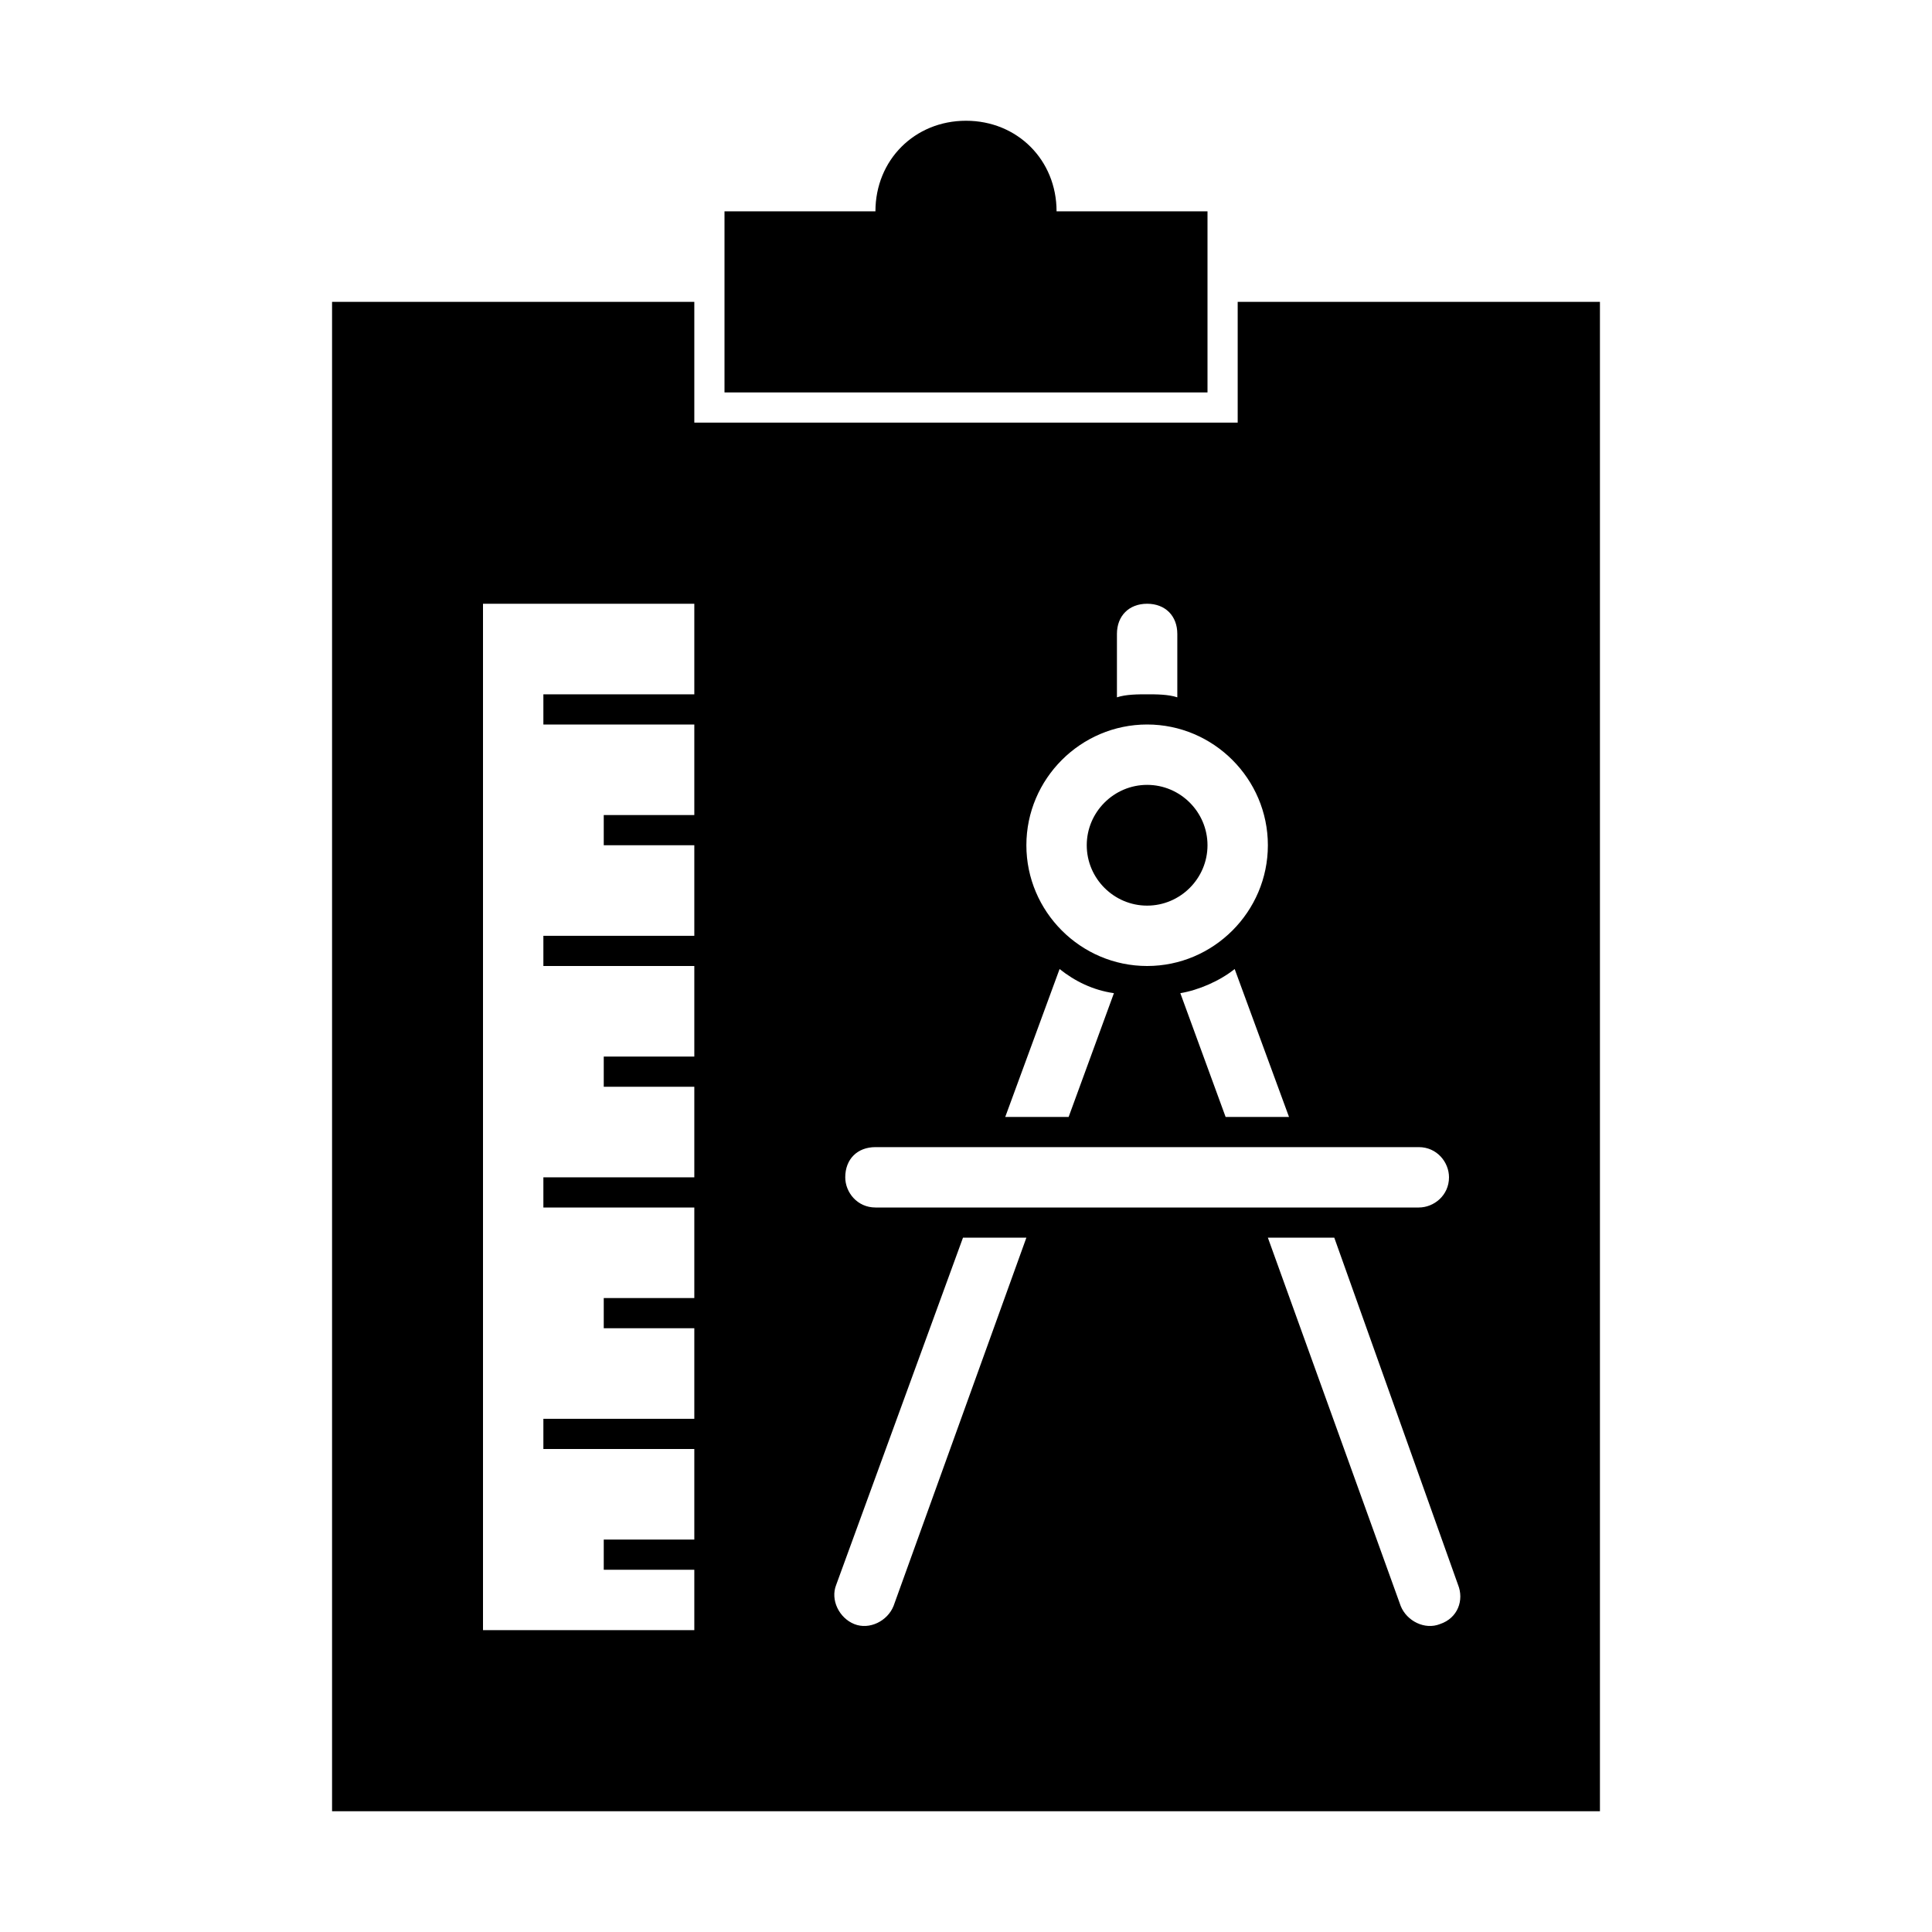
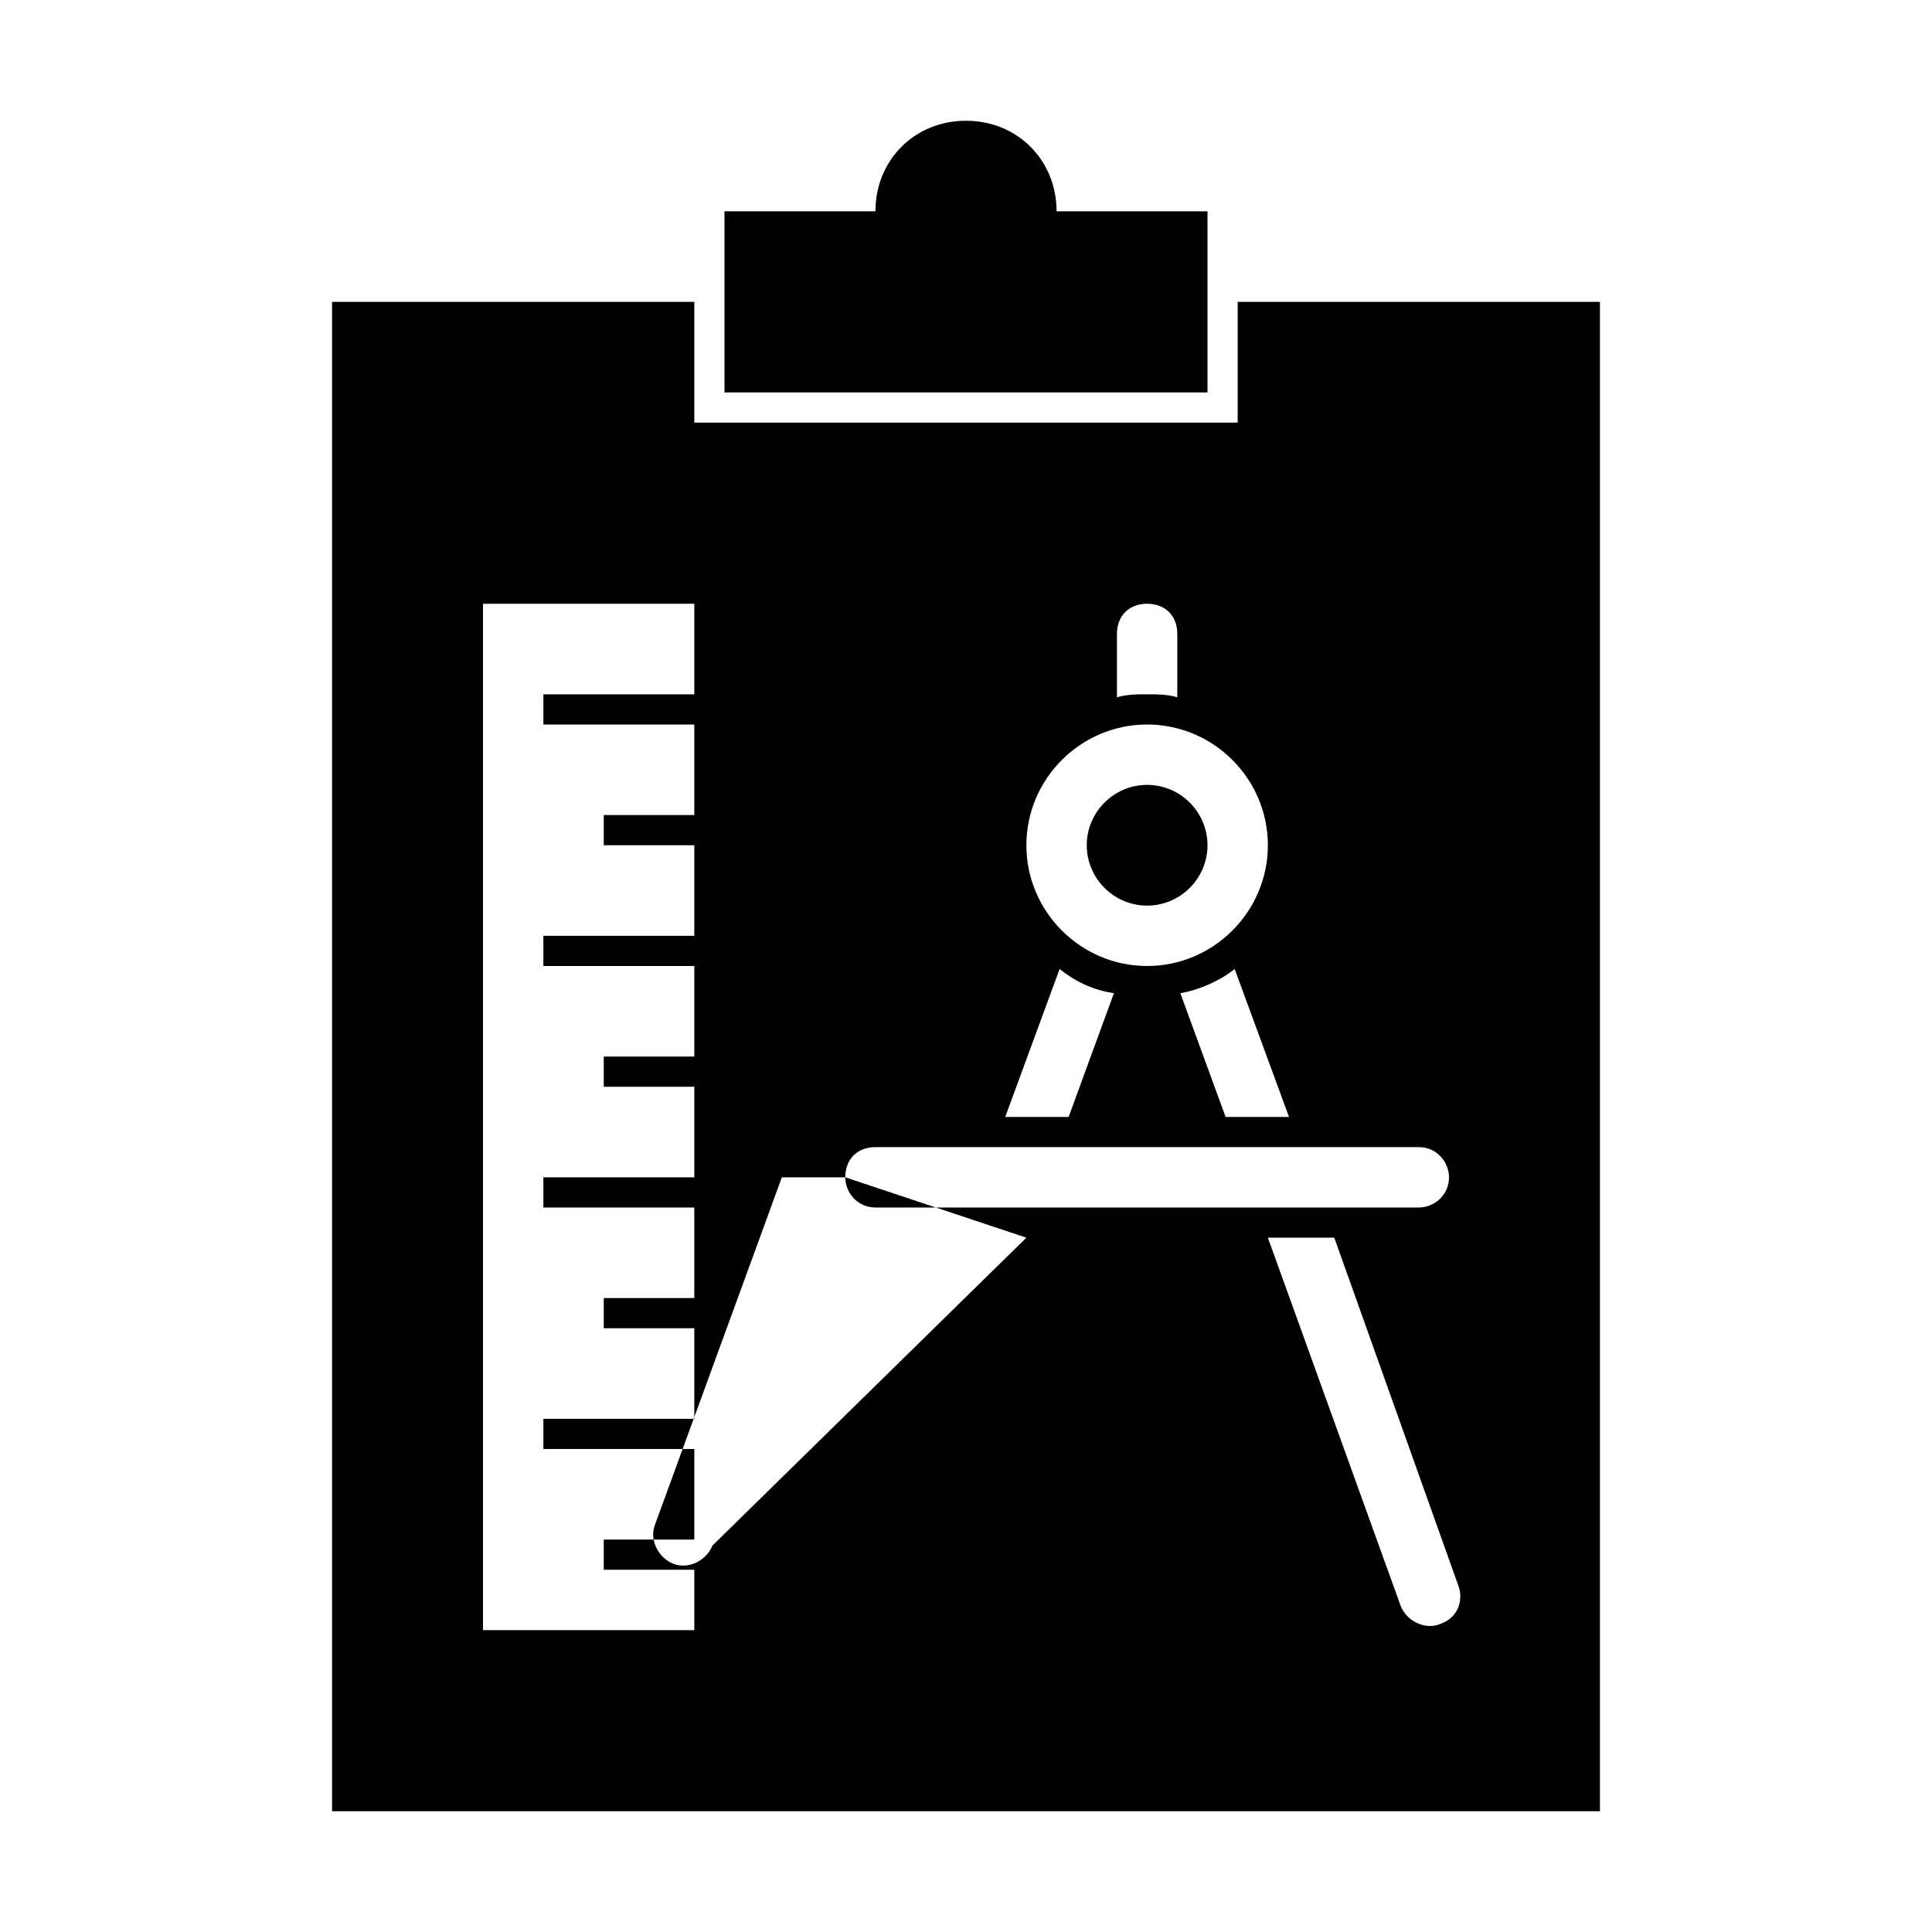
<svg xmlns="http://www.w3.org/2000/svg" version="1.1" id="Ebene_1" x="0px" y="0px" viewBox="0 0 64 64" style="enable-background:new 0 0 64 64;" xml:space="preserve">
-   <path d="M29,7c0-1.7,1.3-3,3-3s3,1.3,3,3h5v6H24V7H29z M38,30c1.1,0,2-0.9,2-2s-0.9-2-2-2s-2,0.9-2,2S36.9,30,38,30z M53,10v50H11  V10h12v4h18v-4H53z M23,20h-7v34h7v-2h-3v-1h3v-3h-5v-1h5v-3h-3v-1h3v-3h-5v-1h5v-3h-3v-1h3v-3h-5v-1h5v-3h-3v-1h3v-3h-5v-1h5V20z   M37,23.1c0.3-0.1,0.7-0.1,1-0.1s0.7,0,1,0.1V21c0-0.6-0.4-1-1-1s-1,0.4-1,1V23.1z M34,28c0,2.2,1.8,4,4,4s4-1.8,4-4s-1.8-4-4-4  S34,25.8,34,28z M40.9,32.1c-0.5,0.4-1.2,0.7-1.8,0.8l1.5,4.1h2.1L40.9,32.1z M33.3,37h2.1l1.5-4.1c-0.7-0.1-1.3-0.4-1.8-0.8  L33.3,37z M28,39c0,0.5,0.4,1,1,1H47c0.5,0,1-0.4,1-1V39c0-0.5-0.4-1-1-1H29C28.4,38,28,38.4,28,39L28,39z M34,41h-2.1l-4.2,11.5  c-0.2,0.5,0.1,1.1,0.6,1.3l0,0c0.5,0.2,1.1-0.1,1.3-0.6L34,41z M48.3,52.5L44.2,41H42l4.4,12.2c0.2,0.5,0.8,0.8,1.3,0.6l0,0  C48.3,53.6,48.5,53,48.3,52.5z" />
+   <path d="M29,7c0-1.7,1.3-3,3-3s3,1.3,3,3h5v6H24V7H29z M38,30c1.1,0,2-0.9,2-2s-0.9-2-2-2s-2,0.9-2,2S36.9,30,38,30z M53,10v50H11  V10h12v4h18v-4H53z M23,20h-7v34h7v-2h-3v-1h3v-3h-5v-1h5v-3h-3v-1h3v-3h-5v-1h5v-3h-3v-1h3v-3h-5v-1h5v-3h-3v-1h3v-3h-5v-1h5V20z   M37,23.1c0.3-0.1,0.7-0.1,1-0.1s0.7,0,1,0.1V21c0-0.6-0.4-1-1-1s-1,0.4-1,1V23.1z M34,28c0,2.2,1.8,4,4,4s4-1.8,4-4s-1.8-4-4-4  S34,25.8,34,28z M40.9,32.1c-0.5,0.4-1.2,0.7-1.8,0.8l1.5,4.1h2.1L40.9,32.1z M33.3,37h2.1l1.5-4.1c-0.7-0.1-1.3-0.4-1.8-0.8  L33.3,37z M28,39c0,0.5,0.4,1,1,1H47c0.5,0,1-0.4,1-1V39c0-0.5-0.4-1-1-1H29C28.4,38,28,38.4,28,39L28,39z h-2.1l-4.2,11.5  c-0.2,0.5,0.1,1.1,0.6,1.3l0,0c0.5,0.2,1.1-0.1,1.3-0.6L34,41z M48.3,52.5L44.2,41H42l4.4,12.2c0.2,0.5,0.8,0.8,1.3,0.6l0,0  C48.3,53.6,48.5,53,48.3,52.5z" />
</svg>